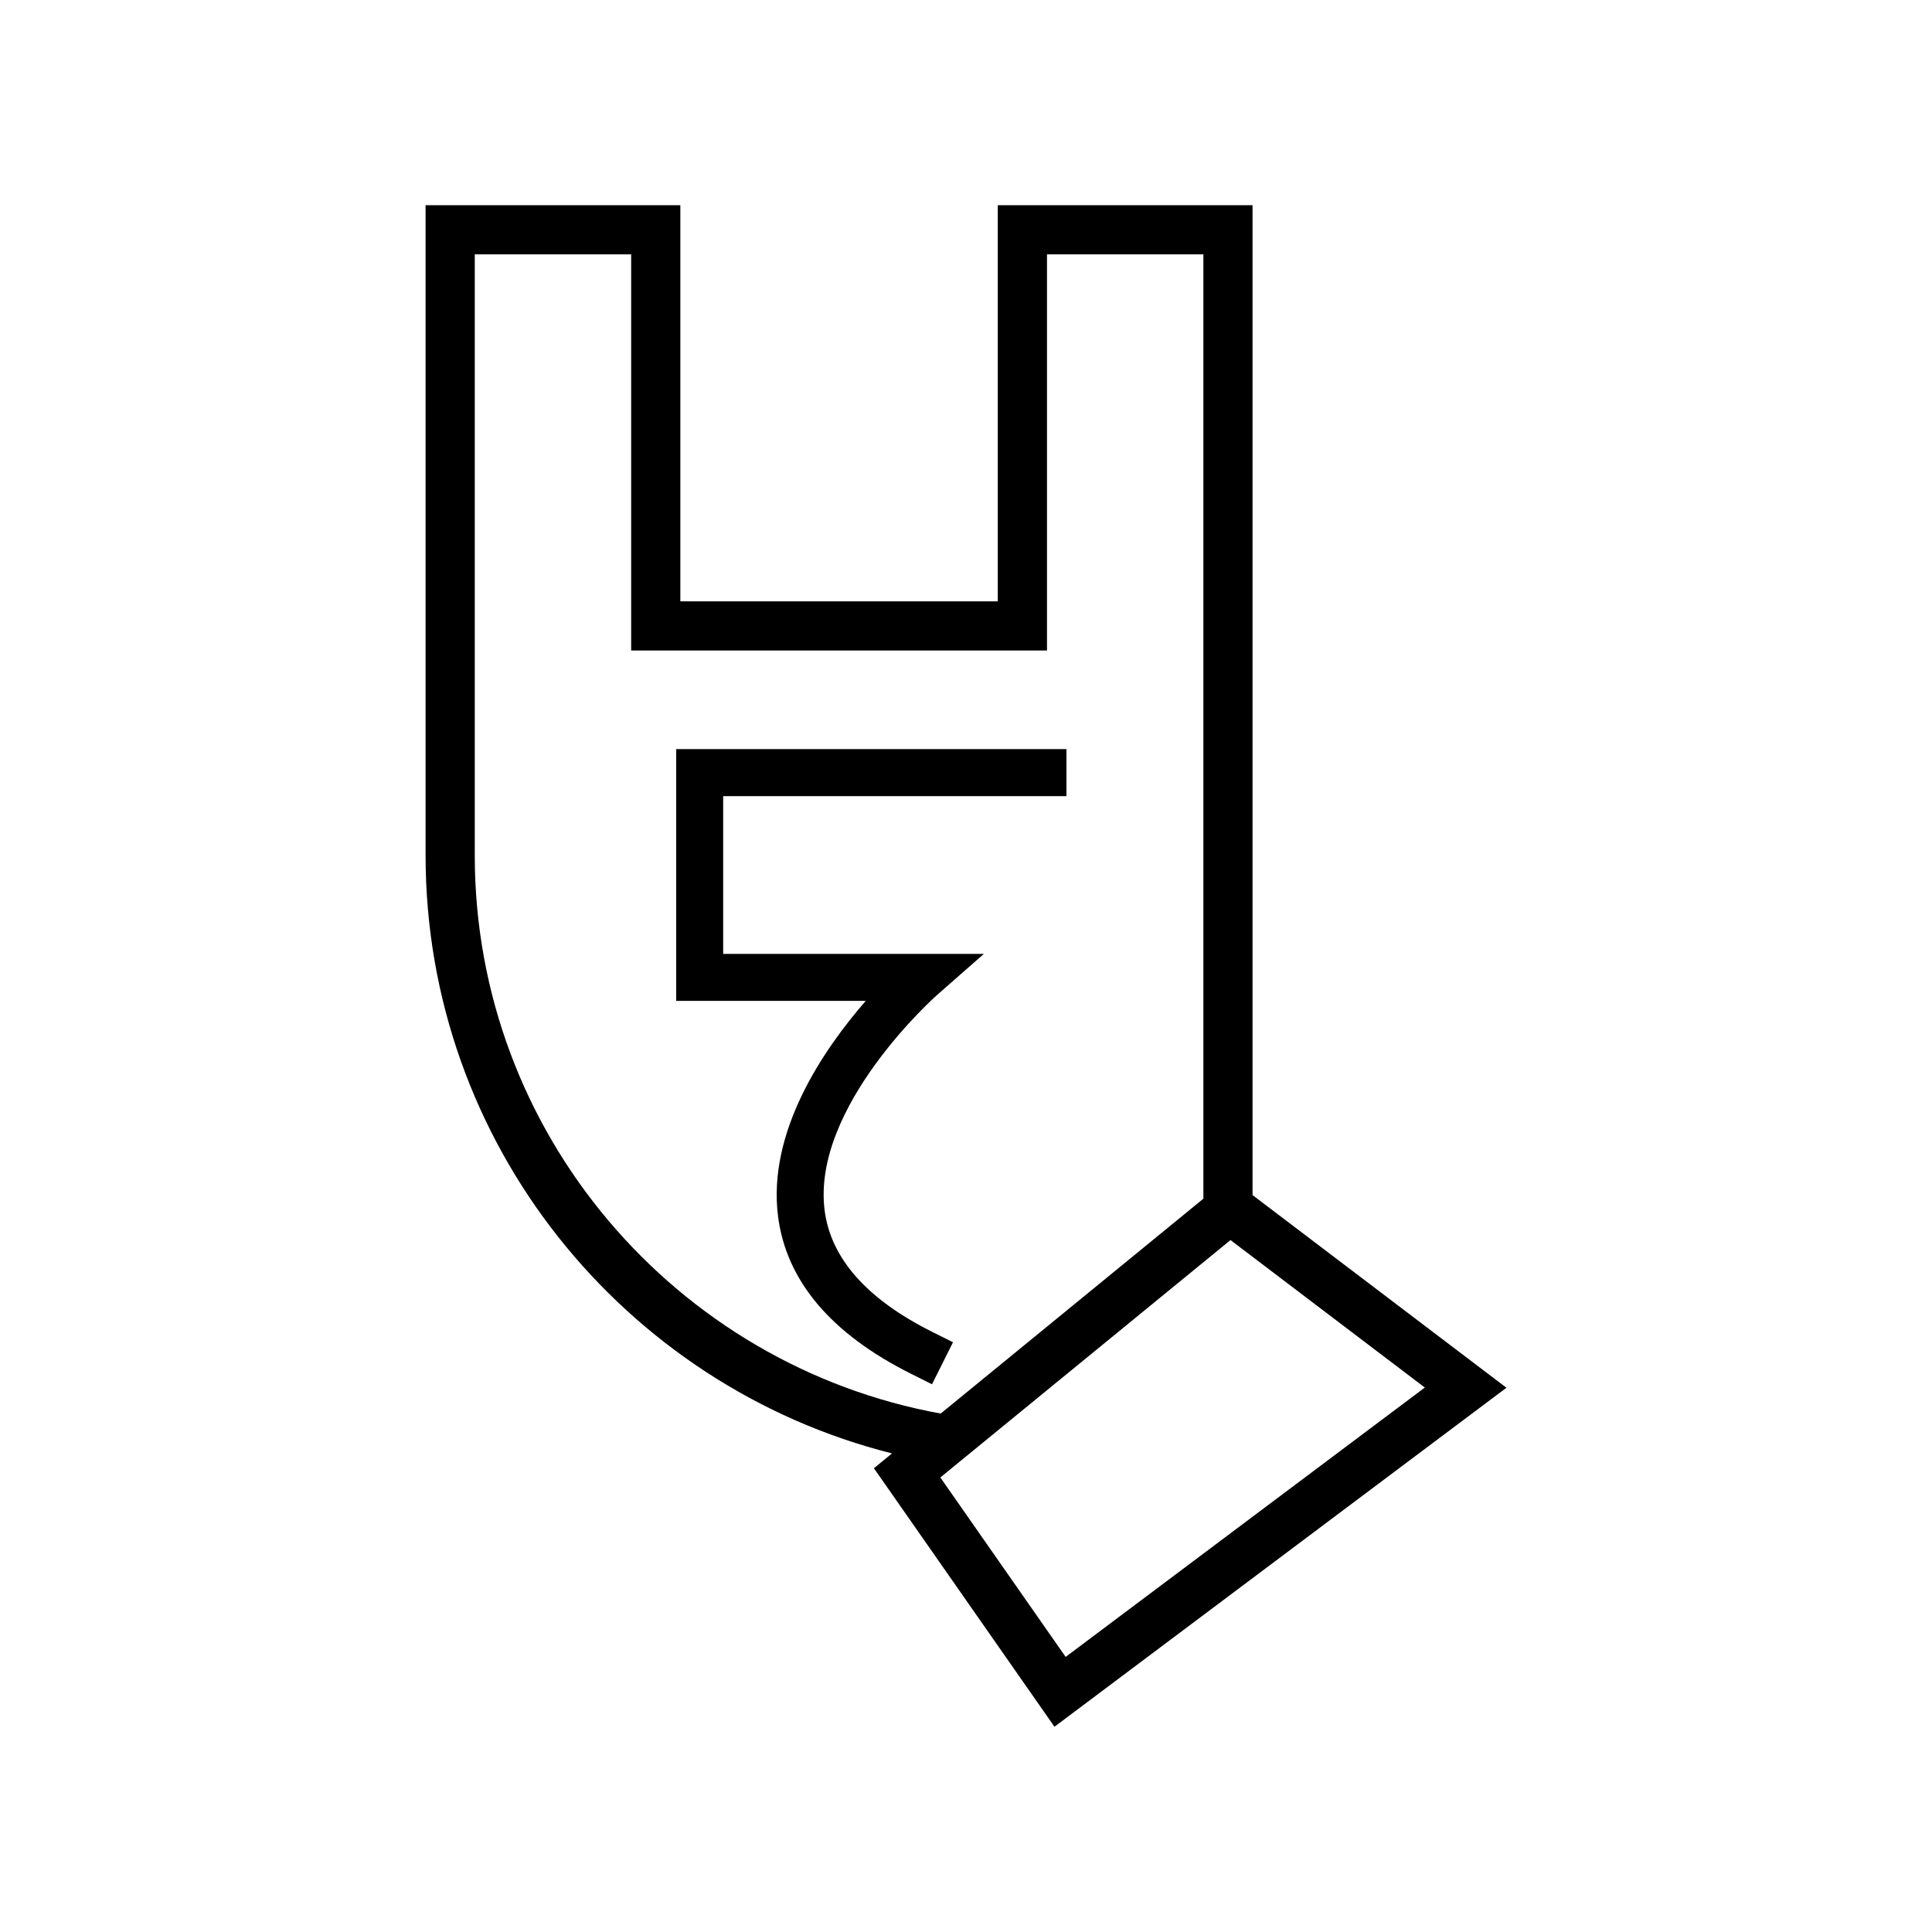
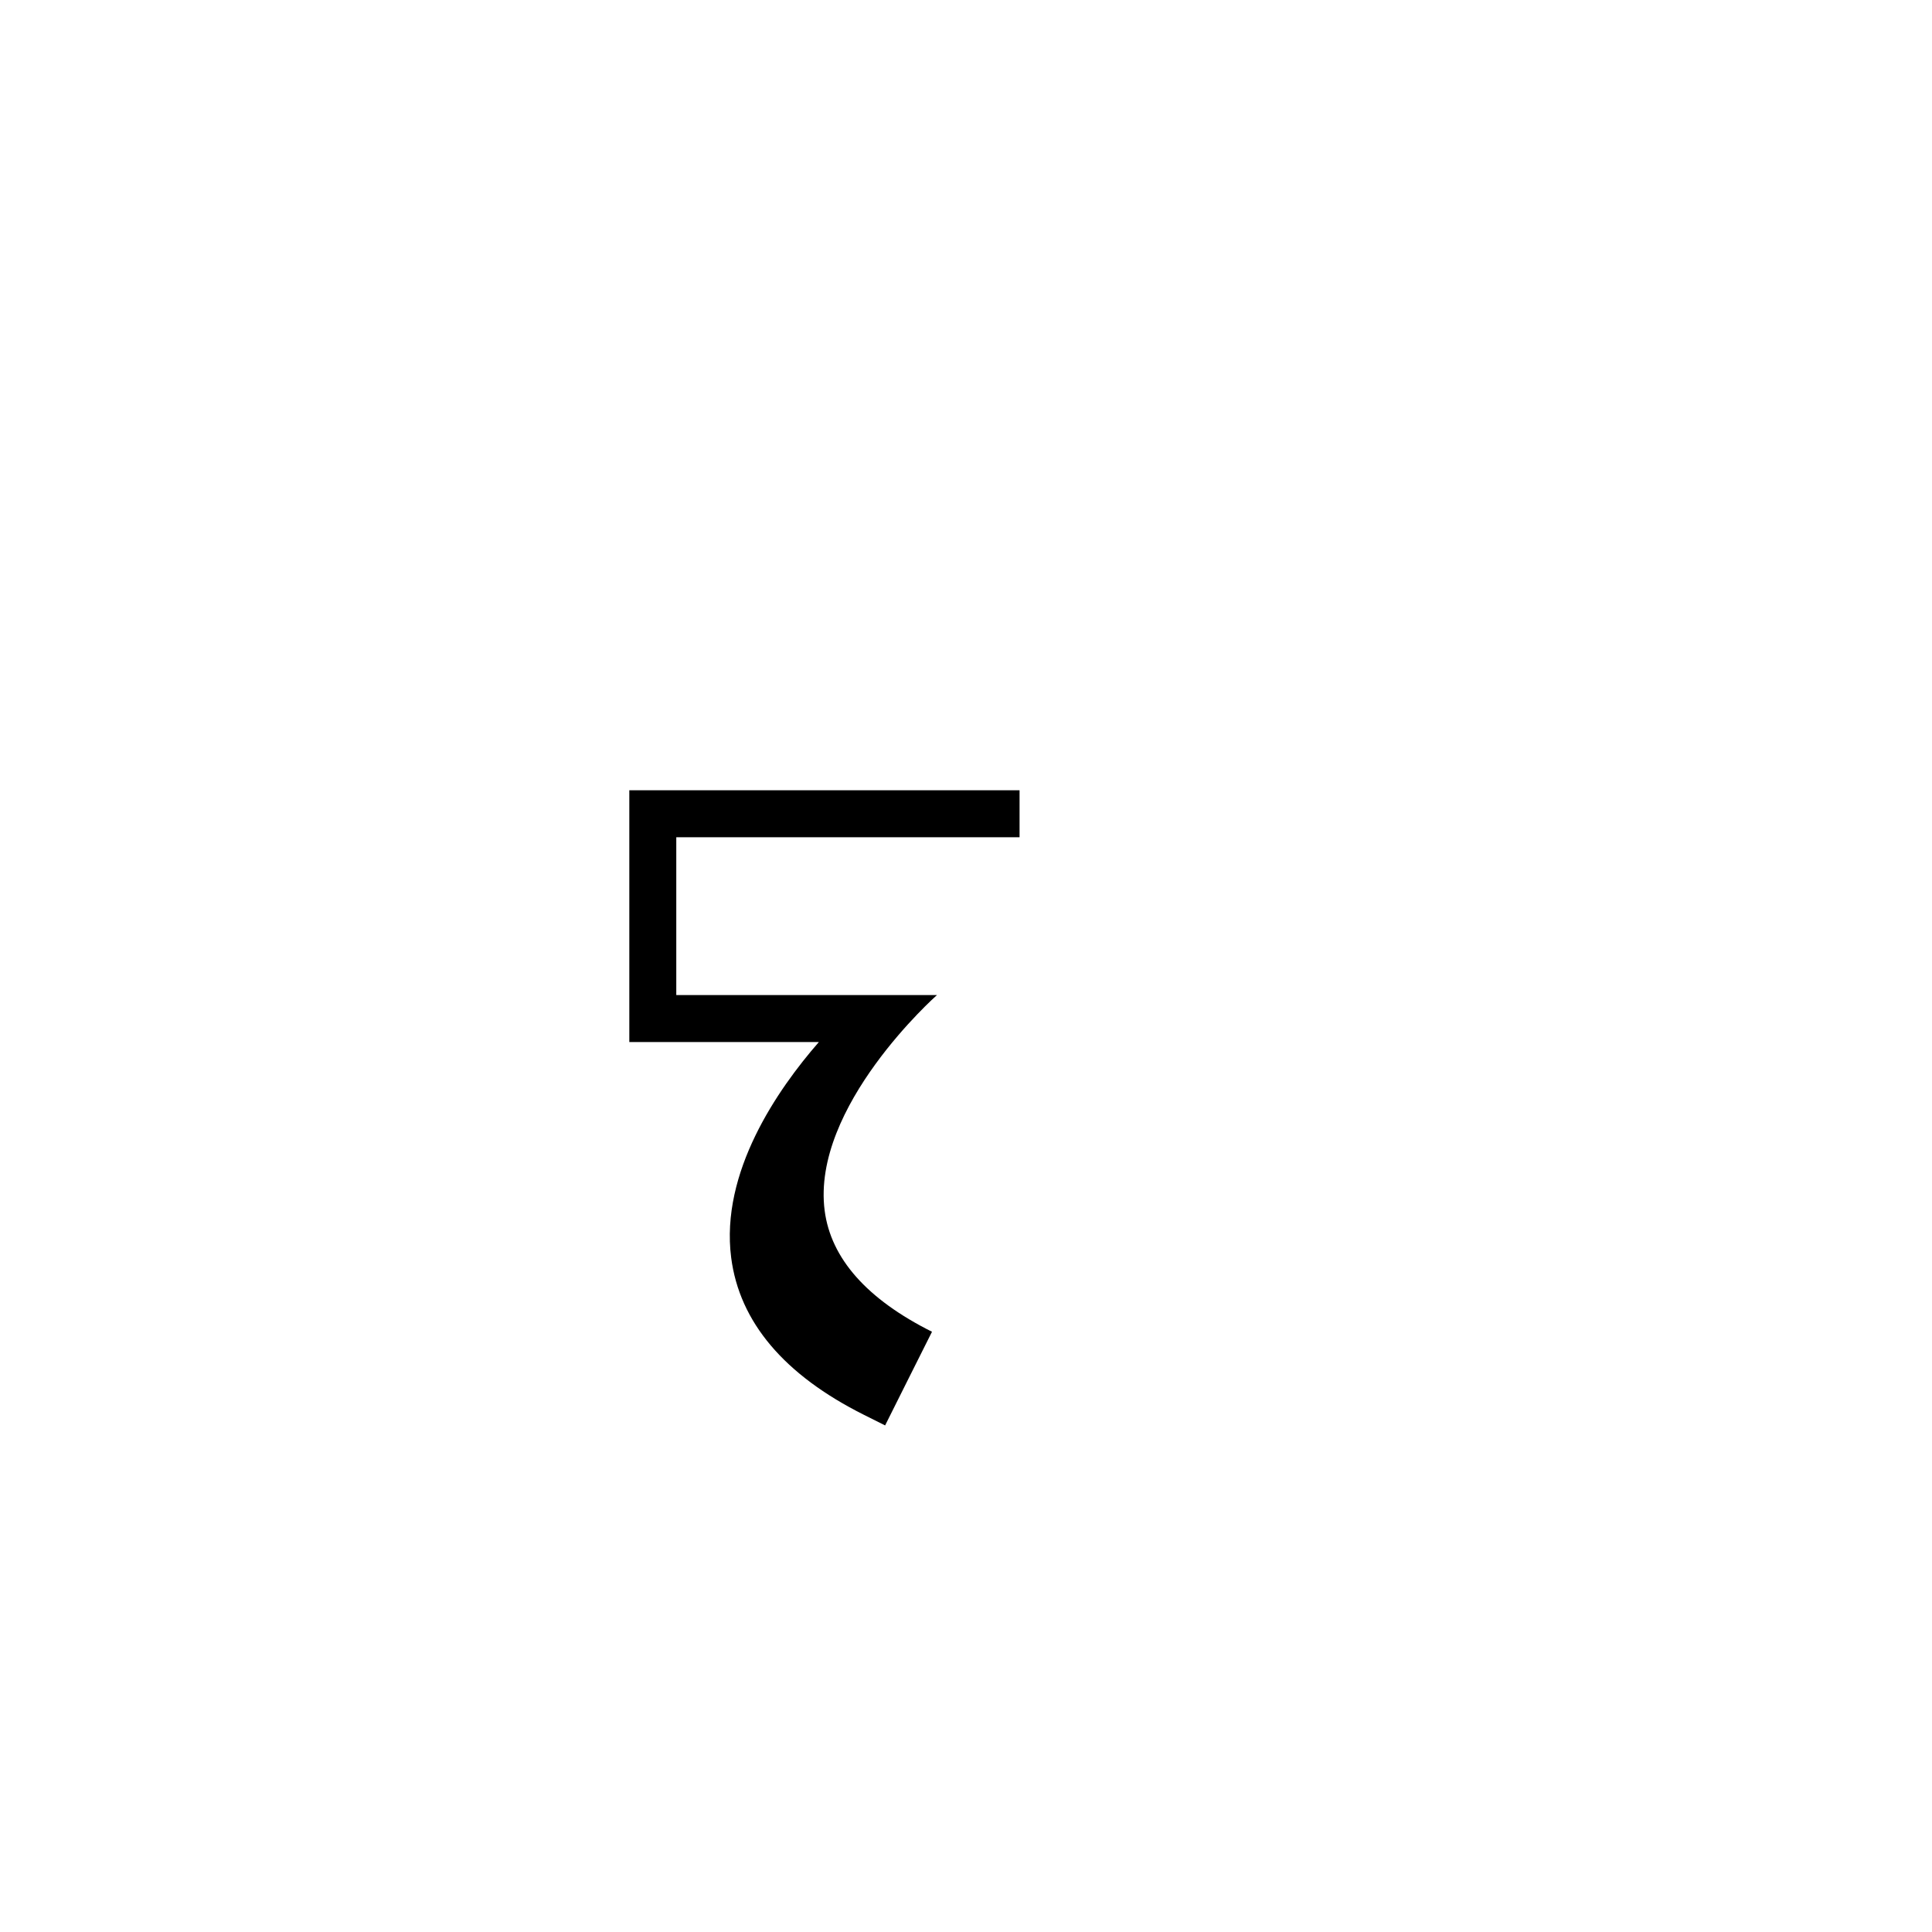
<svg xmlns="http://www.w3.org/2000/svg" fill="#000000" width="800px" height="800px" version="1.1" viewBox="144 144 512 512">
  <g>
-     <path d="m390.99 496.93c-17.242-8.621-26.809-19.426-28.449-32.121-3.547-27.504 29.438-56.82 29.77-57.113l12.426-10.906h-69.09v-41.812h90.973v-12.453h-103.42v66.715h50.238c-11.008 12.621-26.145 34.535-23.246 57.121 2.191 17.078 14.043 31.105 35.23 41.699l5.566 2.785 5.566-11.133z" />
-     <path d="m475.94 460.71v-262.33h-67.52v104.98h-84.125v-104.98h-67.512v172.3c0 76.363 52.672 140.64 123.61 158.49l-4.797 3.926 47.848 68.508 119.78-89.836zm-206.12-90.027v-159.27h41.445v104.98h110.2v-104.98h41.445v250.25l-69.613 56.945c-70.125-12.754-123.48-74.215-123.48-147.93zm123.38 164.86 76.895-62.914 51.496 39.086-95.184 71.383z" />
+     <path d="m390.99 496.93c-17.242-8.621-26.809-19.426-28.449-32.121-3.547-27.504 29.438-56.82 29.77-57.113h-69.09v-41.812h90.973v-12.453h-103.42v66.715h50.238c-11.008 12.621-26.145 34.535-23.246 57.121 2.191 17.078 14.043 31.105 35.23 41.699l5.566 2.785 5.566-11.133z" />
  </g>
</svg>